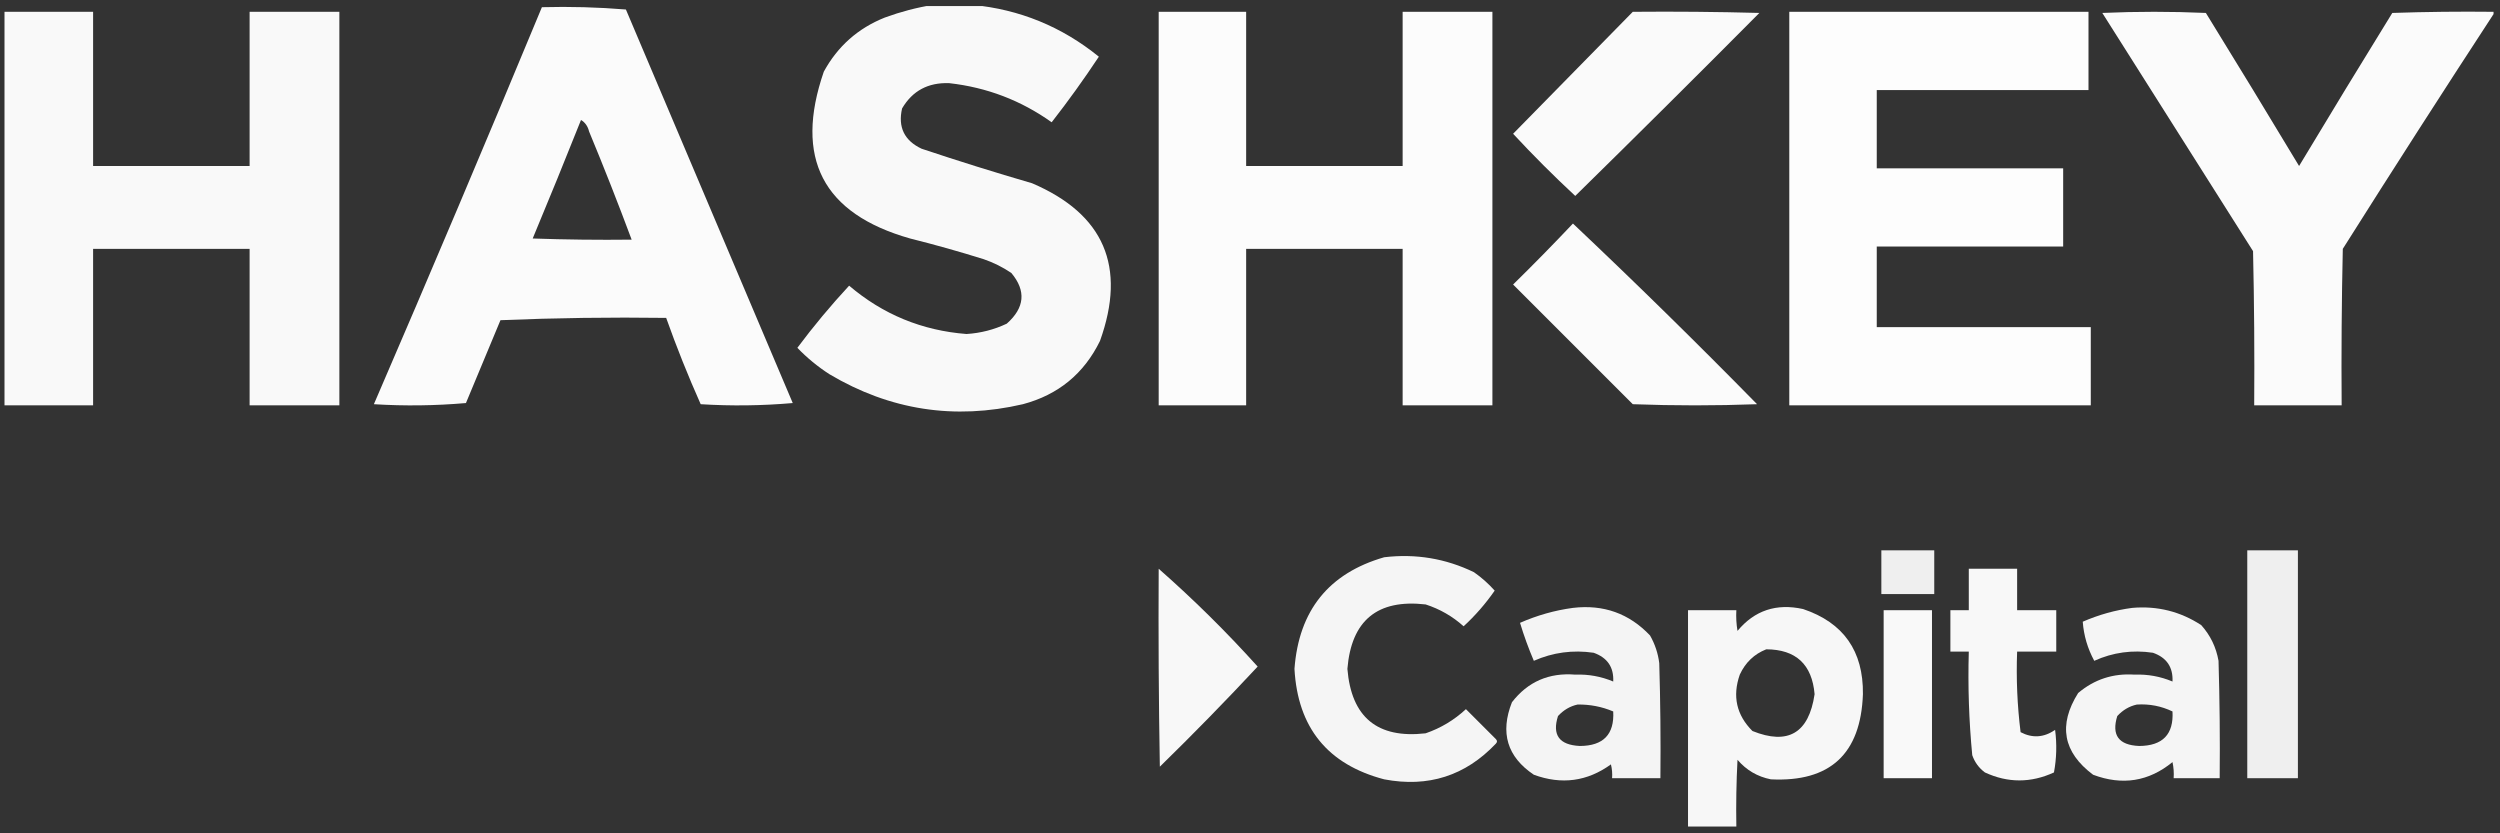
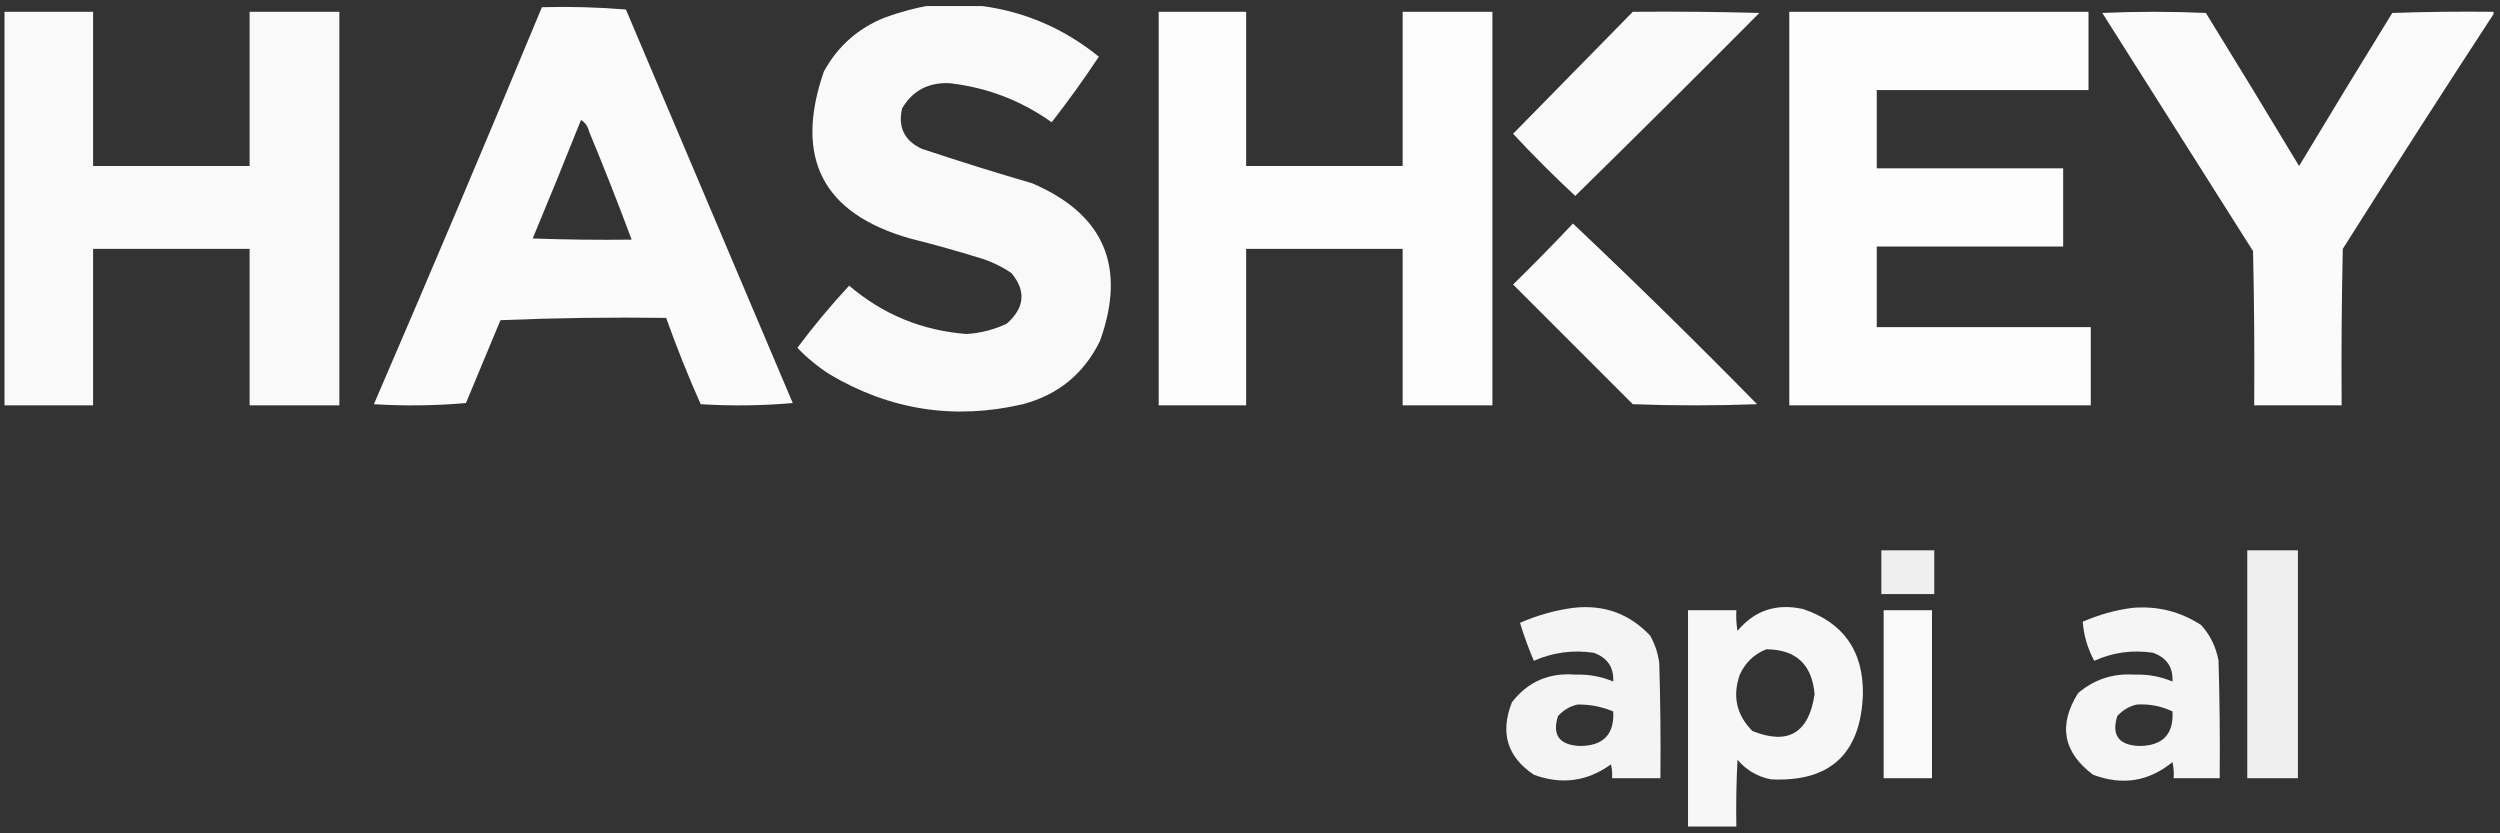
<svg xmlns="http://www.w3.org/2000/svg" width="141" height="47" viewBox="0 0 141 47" fill="none">
  <rect x="0" y="0" width="141" height="47" fill="#333333" stroke="none" />
  <g clip-path="url(#clip0_374_6335)">
    <path opacity="0.972" fill-rule="evenodd" clip-rule="evenodd" d="M52.629 0.276C53.365 0.276 54.1 0.276 54.836 0.276C57.505 0.529 59.884 1.502 61.975 3.197C61.134 4.468 60.247 5.701 59.314 6.896C57.584 5.663 55.658 4.928 53.538 4.69C52.348 4.645 51.461 5.121 50.877 6.117C50.636 7.172 51.004 7.93 51.98 8.389C54.043 9.078 56.12 9.727 58.211 10.336C62.269 12.072 63.545 15.036 62.04 19.227C61.136 21.076 59.686 22.266 57.691 22.797C53.829 23.695 50.194 23.132 46.788 21.11C46.122 20.682 45.517 20.184 44.971 19.617C45.883 18.396 46.857 17.228 47.891 16.112C49.795 17.734 52.002 18.643 54.511 18.838C55.308 18.788 56.066 18.594 56.783 18.254C57.795 17.356 57.882 16.404 57.042 15.398C56.559 15.07 56.04 14.811 55.485 14.62C54.112 14.19 52.727 13.8 51.331 13.451C46.402 12.053 44.78 8.916 46.463 4.041C47.243 2.612 48.389 1.595 49.903 0.99C50.804 0.66 51.713 0.422 52.629 0.276Z" fill="white" />
    <path opacity="0.977" fill-rule="evenodd" clip-rule="evenodd" d="M30.563 0.406C32.153 0.364 33.732 0.407 35.301 0.536C38.438 7.934 41.574 15.333 44.711 22.732C42.982 22.883 41.252 22.905 39.519 22.797C38.806 21.198 38.157 19.575 37.572 17.929C34.456 17.886 31.34 17.929 28.226 18.059C27.577 19.617 26.928 21.174 26.279 22.732C24.55 22.883 22.82 22.905 21.087 22.797C24.301 15.353 27.459 7.89 30.563 0.406ZM32.769 6.766C33.001 6.906 33.153 7.122 33.224 7.415C34.064 9.438 34.864 11.472 35.625 13.516C33.764 13.538 31.904 13.516 30.044 13.451C30.971 11.229 31.879 9.001 32.769 6.766Z" fill="white" />
    <path opacity="0.971" fill-rule="evenodd" clip-rule="evenodd" d="M0.189 0.666C1.876 0.666 3.564 0.666 5.251 0.666C5.251 3.565 5.251 6.464 5.251 9.363C8.193 9.363 11.136 9.363 14.078 9.363C14.078 6.464 14.078 3.565 14.078 0.666C15.765 0.666 17.453 0.666 19.14 0.666C19.14 8.065 19.14 15.463 19.14 22.862C17.453 22.862 15.765 22.862 14.078 22.862C14.078 19.92 14.078 16.978 14.078 14.036C11.136 14.036 8.193 14.036 5.251 14.036C5.251 16.978 5.251 19.92 5.251 22.862C3.564 22.862 1.876 22.862 0.189 22.862C0.189 15.463 0.189 8.065 0.189 0.666Z" fill="white" />
    <path opacity="0.984" fill-rule="evenodd" clip-rule="evenodd" d="M65.35 0.666C66.995 0.666 68.639 0.666 70.283 0.666C70.283 3.565 70.283 6.464 70.283 9.363C73.225 9.363 76.167 9.363 79.109 9.363C79.109 6.464 79.109 3.565 79.109 0.666C80.797 0.666 82.484 0.666 84.172 0.666C84.172 8.065 84.172 15.464 84.172 22.862C82.484 22.862 80.797 22.862 79.109 22.862C79.109 19.92 79.109 16.978 79.109 14.036C76.167 14.036 73.225 14.036 70.283 14.036C70.283 16.978 70.283 19.92 70.283 22.862C68.639 22.862 66.995 22.862 65.35 22.862C65.35 15.464 65.35 8.065 65.35 0.666Z" fill="white" />
    <path opacity="0.975" fill-rule="evenodd" clip-rule="evenodd" d="M92.089 0.666C94.469 0.644 96.849 0.666 99.228 0.73C95.787 4.194 92.325 7.633 88.844 11.05C87.632 9.925 86.464 8.757 85.339 7.545C87.592 5.249 89.842 2.956 92.089 0.666Z" fill="white" />
    <path opacity="0.987" fill-rule="evenodd" clip-rule="evenodd" d="M100.916 0.666C106.541 0.666 112.166 0.666 117.791 0.666C117.791 2.137 117.791 3.608 117.791 5.079C113.81 5.079 109.829 5.079 105.849 5.079C105.849 6.55 105.849 8.022 105.849 9.493C109.353 9.493 112.858 9.493 116.363 9.493C116.363 10.964 116.363 12.435 116.363 13.906C112.858 13.906 109.353 13.906 105.849 13.906C105.849 15.42 105.849 16.935 105.849 18.449C109.873 18.449 113.897 18.449 117.92 18.449C117.92 19.92 117.92 21.391 117.92 22.862C112.252 22.862 106.584 22.862 100.916 22.862C100.916 15.464 100.916 8.065 100.916 0.666Z" fill="white" />
    <path opacity="0.979" fill-rule="evenodd" clip-rule="evenodd" d="M140.636 0.666C140.636 0.709 140.636 0.752 140.636 0.795C137.773 5.178 134.939 9.591 132.134 14.035C132.069 16.977 132.047 19.919 132.069 22.862C130.425 22.862 128.781 22.862 127.137 22.862C127.158 19.963 127.137 17.064 127.072 14.165C124.238 9.687 121.404 5.209 118.57 0.73C120.517 0.644 122.464 0.644 124.411 0.73C126.179 3.597 127.932 6.474 129.668 9.362C131.403 6.474 133.156 3.597 134.925 0.73C136.828 0.666 138.732 0.644 140.636 0.666Z" fill="white" />
    <path opacity="0.978" fill-rule="evenodd" clip-rule="evenodd" d="M88.714 12.608C92.229 15.928 95.691 19.325 99.098 22.797C96.762 22.884 94.425 22.884 92.089 22.797C89.839 20.547 87.589 18.297 85.339 16.047C86.49 14.918 87.615 13.771 88.714 12.608Z" fill="white" />
    <path opacity="0.921" fill-rule="evenodd" clip-rule="evenodd" d="M106.108 31.04C107.102 31.04 108.097 31.04 109.092 31.04C109.092 31.861 109.092 32.683 109.092 33.505C108.097 33.505 107.102 33.505 106.108 33.505C106.108 32.683 106.108 31.861 106.108 31.04Z" fill="white" />
    <path opacity="0.92" fill-rule="evenodd" clip-rule="evenodd" d="M126.746 31.04C127.698 31.04 128.65 31.04 129.602 31.04C129.602 35.323 129.602 39.607 129.602 43.89C128.65 43.89 127.698 43.89 126.746 43.89C126.746 39.607 126.746 35.323 126.746 31.04Z" fill="white" />
-     <path opacity="0.95" fill-rule="evenodd" clip-rule="evenodd" d="M78.07 31.429C79.847 31.218 81.535 31.499 83.132 32.273C83.563 32.574 83.952 32.92 84.3 33.311C83.792 34.044 83.208 34.715 82.548 35.323C81.927 34.764 81.214 34.352 80.406 34.09C77.687 33.78 76.216 34.991 75.993 37.724C76.216 40.457 77.687 41.669 80.406 41.359C81.263 41.063 82.02 40.609 82.678 39.996C83.24 40.558 83.803 41.121 84.365 41.683C84.452 41.77 84.452 41.856 84.365 41.943C82.646 43.756 80.547 44.427 78.07 43.955C74.879 43.116 73.192 41.04 73.008 37.724C73.254 34.431 74.941 32.332 78.07 31.429Z" fill="white" />
-     <path opacity="0.964" fill-rule="evenodd" clip-rule="evenodd" d="M65.35 32.078C67.313 33.803 69.174 35.642 70.932 37.595C69.142 39.515 67.303 41.397 65.415 43.241C65.35 39.52 65.329 35.799 65.35 32.078Z" fill="white" />
-     <path opacity="0.964" fill-rule="evenodd" clip-rule="evenodd" d="M111.04 32.078C111.949 32.078 112.857 32.078 113.766 32.078C113.766 32.857 113.766 33.636 113.766 34.414C114.502 34.414 115.237 34.414 115.973 34.414C115.973 35.193 115.973 35.972 115.973 36.751C115.237 36.751 114.502 36.751 113.766 36.751C113.709 38.275 113.774 39.79 113.961 41.294C114.628 41.644 115.277 41.601 115.908 41.164C116.013 41.975 115.991 42.776 115.843 43.566C114.541 44.165 113.243 44.165 111.949 43.566C111.61 43.314 111.373 42.99 111.235 42.592C111.049 40.653 110.984 38.706 111.04 36.751C110.694 36.751 110.348 36.751 110.002 36.751C110.002 35.972 110.002 35.193 110.002 34.414C110.348 34.414 110.694 34.414 111.04 34.414C111.04 33.636 111.04 32.857 111.04 32.078Z" fill="white" />
    <path opacity="0.945" fill-rule="evenodd" clip-rule="evenodd" d="M88.714 34.285C90.439 34.081 91.888 34.601 93.063 35.842C93.34 36.327 93.513 36.846 93.582 37.4C93.647 39.563 93.668 41.726 93.647 43.89C92.738 43.89 91.829 43.89 90.921 43.89C90.942 43.627 90.92 43.367 90.856 43.111C89.523 44.076 88.074 44.271 86.508 43.695C85.005 42.687 84.594 41.324 85.274 39.606C86.168 38.449 87.358 37.93 88.844 38.049C89.591 38.021 90.305 38.151 90.986 38.438C91.025 37.633 90.658 37.092 89.882 36.816C88.711 36.644 87.586 36.795 86.508 37.27C86.209 36.569 85.949 35.855 85.729 35.128C86.7 34.702 87.695 34.421 88.714 34.285ZM88.974 39.736C89.675 39.725 90.346 39.855 90.986 40.126C91.056 41.419 90.429 42.068 89.104 42.073C87.942 42.018 87.531 41.456 87.871 40.385C88.182 40.047 88.549 39.83 88.974 39.736Z" fill="white" />
    <path opacity="0.959" fill-rule="evenodd" clip-rule="evenodd" d="M97.93 46.616C97.021 46.616 96.112 46.616 95.204 46.616C95.204 42.549 95.204 38.482 95.204 34.414C96.112 34.414 97.021 34.414 97.93 34.414C97.908 34.806 97.93 35.196 97.995 35.583C98.955 34.427 100.188 34.016 101.694 34.35C103.973 35.117 105.098 36.718 105.069 39.152C104.949 42.518 103.218 44.119 99.877 43.955C99.121 43.804 98.493 43.436 97.995 42.852C97.93 44.106 97.908 45.361 97.93 46.616ZM99.617 36.621C101.29 36.628 102.199 37.472 102.343 39.152C102.018 41.346 100.85 42.038 98.838 41.229C97.937 40.326 97.699 39.266 98.124 38.049C98.441 37.364 98.938 36.889 99.617 36.621Z" fill="white" />
    <path opacity="0.948" fill-rule="evenodd" clip-rule="evenodd" d="M120.257 34.285C121.675 34.162 122.973 34.487 124.151 35.258C124.666 35.833 124.99 36.504 125.125 37.27C125.19 39.477 125.212 41.683 125.19 43.89C124.324 43.89 123.459 43.89 122.594 43.89C122.615 43.584 122.593 43.282 122.529 42.982C121.19 44.078 119.697 44.316 118.051 43.696C116.354 42.426 116.073 40.89 117.207 39.087C118.12 38.315 119.18 37.968 120.387 38.049C121.134 38.021 121.848 38.151 122.529 38.438C122.566 37.627 122.198 37.086 121.426 36.816C120.272 36.642 119.169 36.793 118.116 37.27C117.74 36.577 117.524 35.841 117.467 35.064C118.374 34.67 119.304 34.41 120.257 34.285ZM120.517 39.737C121.224 39.692 121.895 39.822 122.529 40.126C122.601 41.417 121.974 42.066 120.647 42.073C119.492 42.025 119.081 41.462 119.414 40.386C119.725 40.047 120.093 39.831 120.517 39.737Z" fill="white" />
    <path opacity="0.971" fill-rule="evenodd" clip-rule="evenodd" d="M106.238 34.415C107.146 34.415 108.055 34.415 108.964 34.415C108.964 37.573 108.964 40.732 108.964 43.89C108.055 43.89 107.146 43.89 106.238 43.89C106.238 40.732 106.238 37.573 106.238 34.415Z" fill="white" />
  </g>
  <defs>
    <clipPath id="clip0_374_6335">
      <rect width="140.447" height="46.34" fill="white" transform="translate(0.254 0.341)" />
    </clipPath>
  </defs>
</svg>